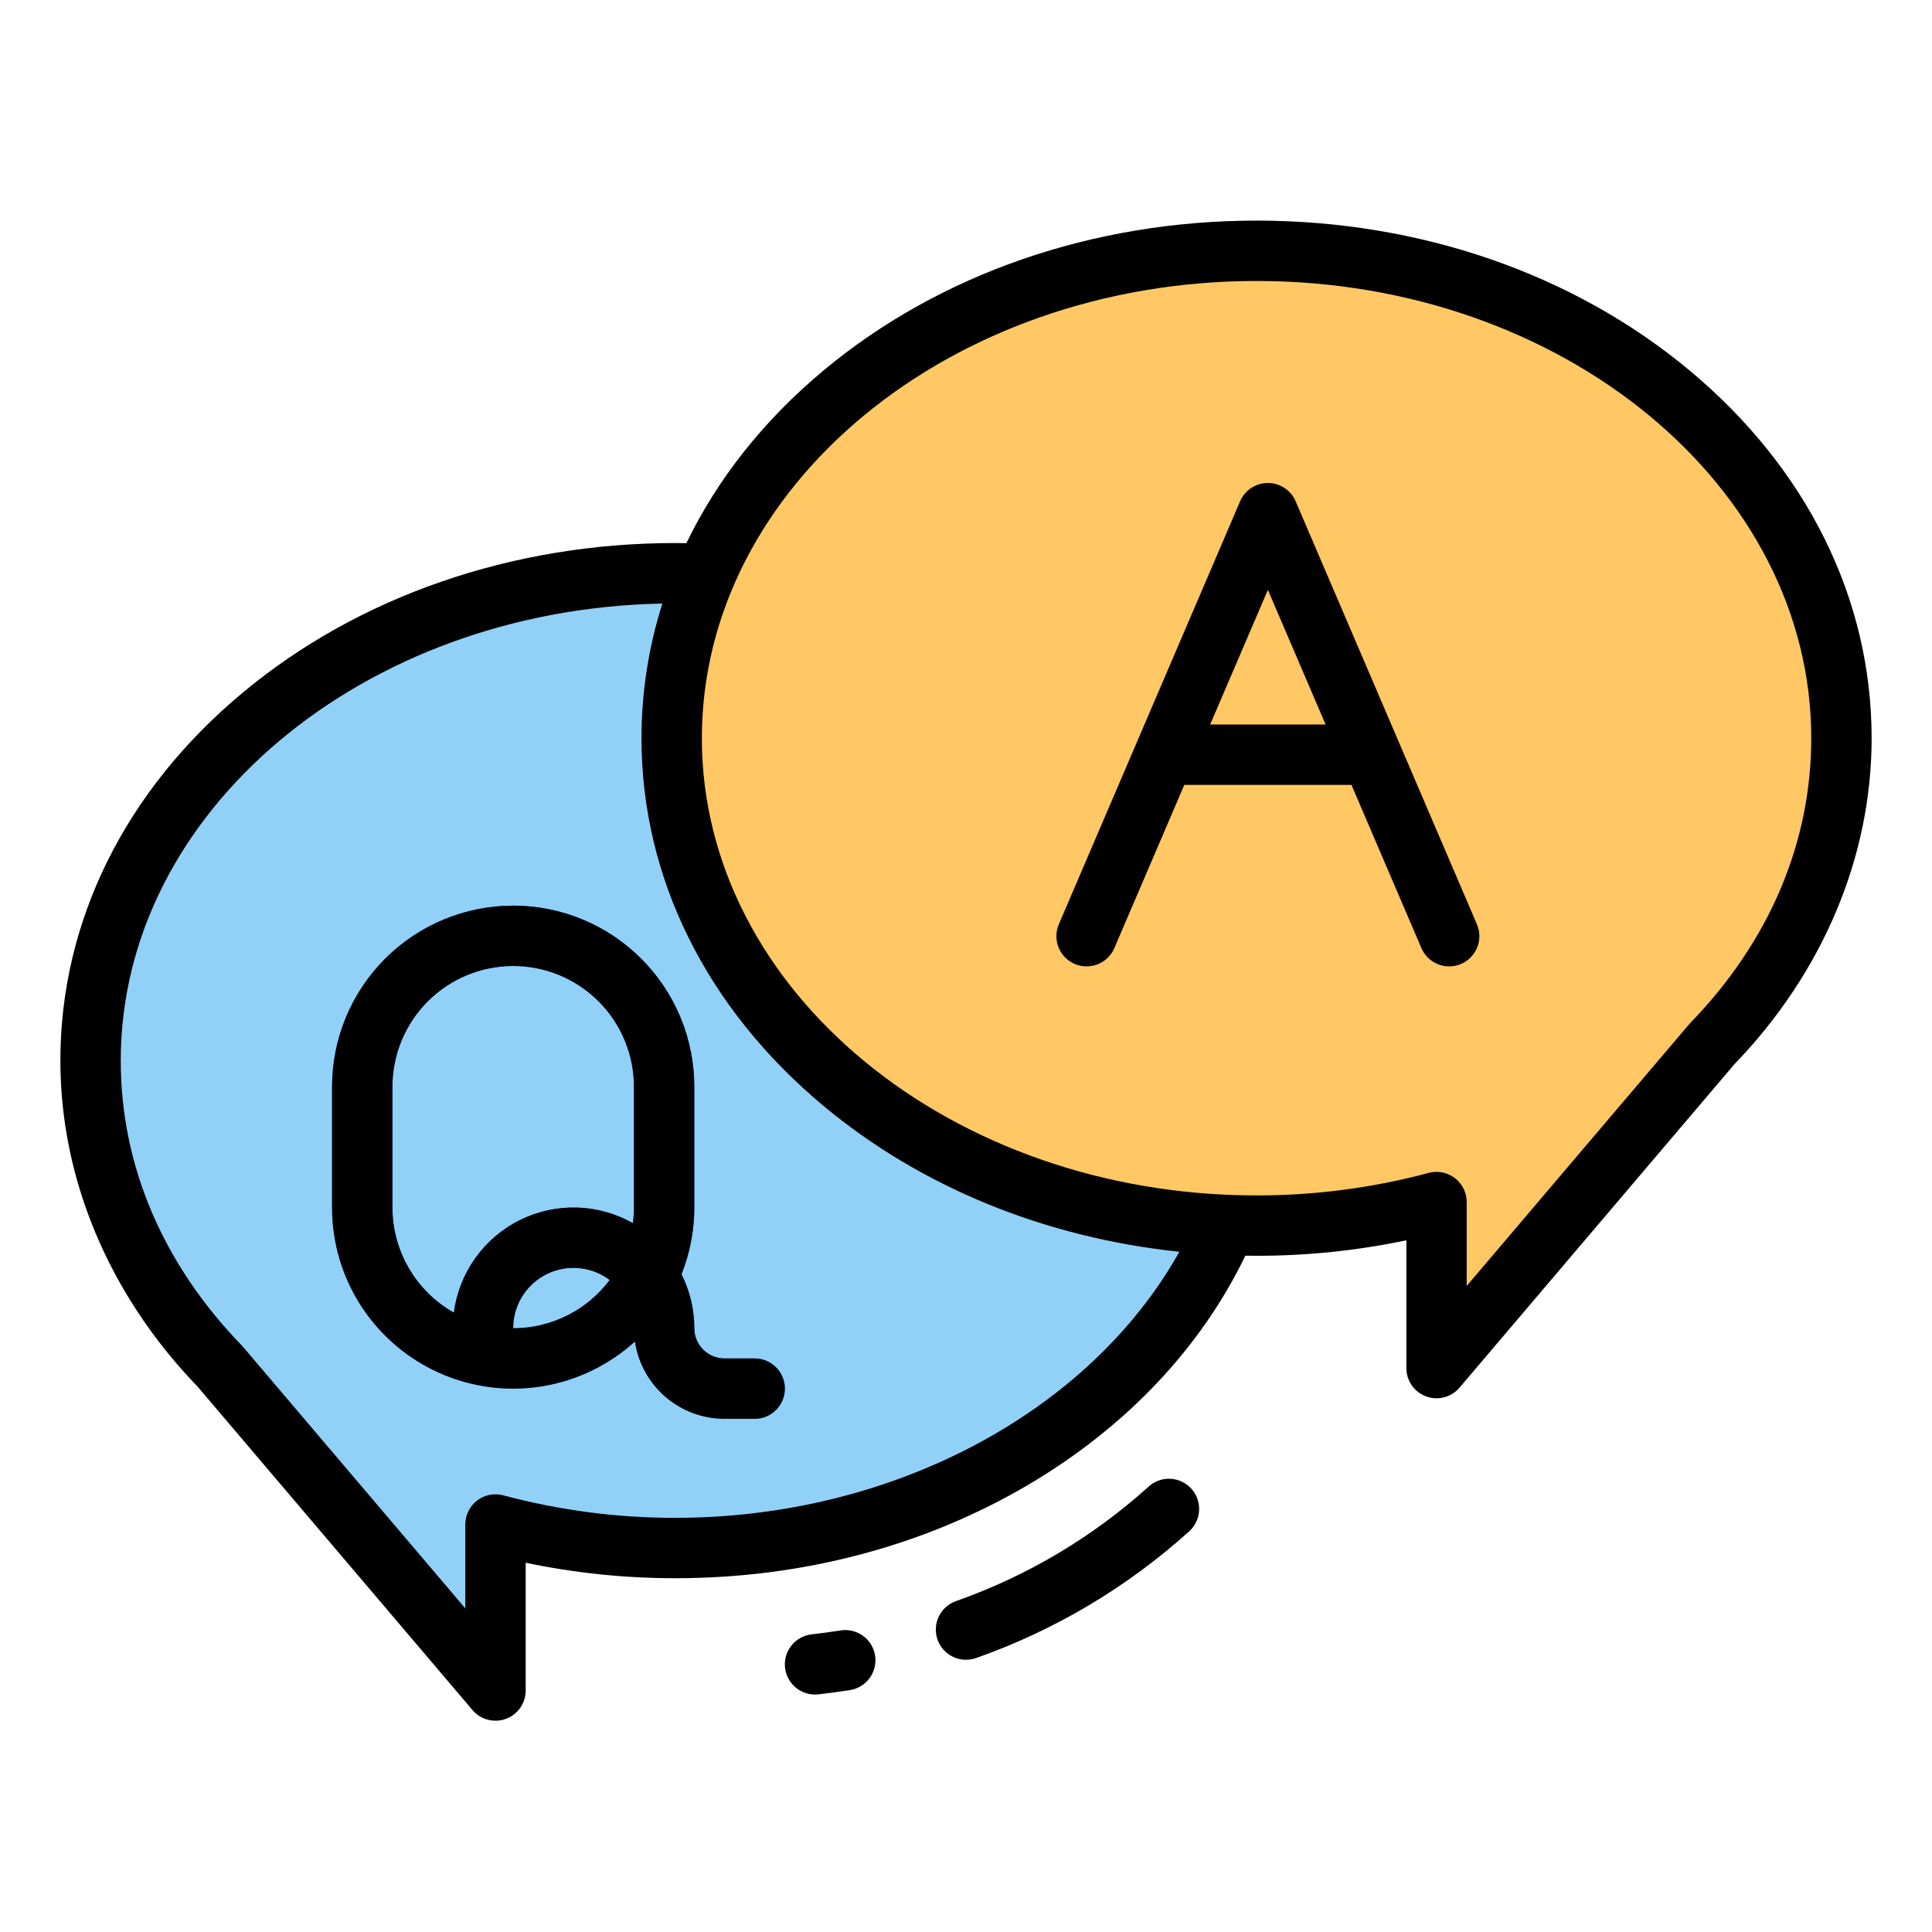
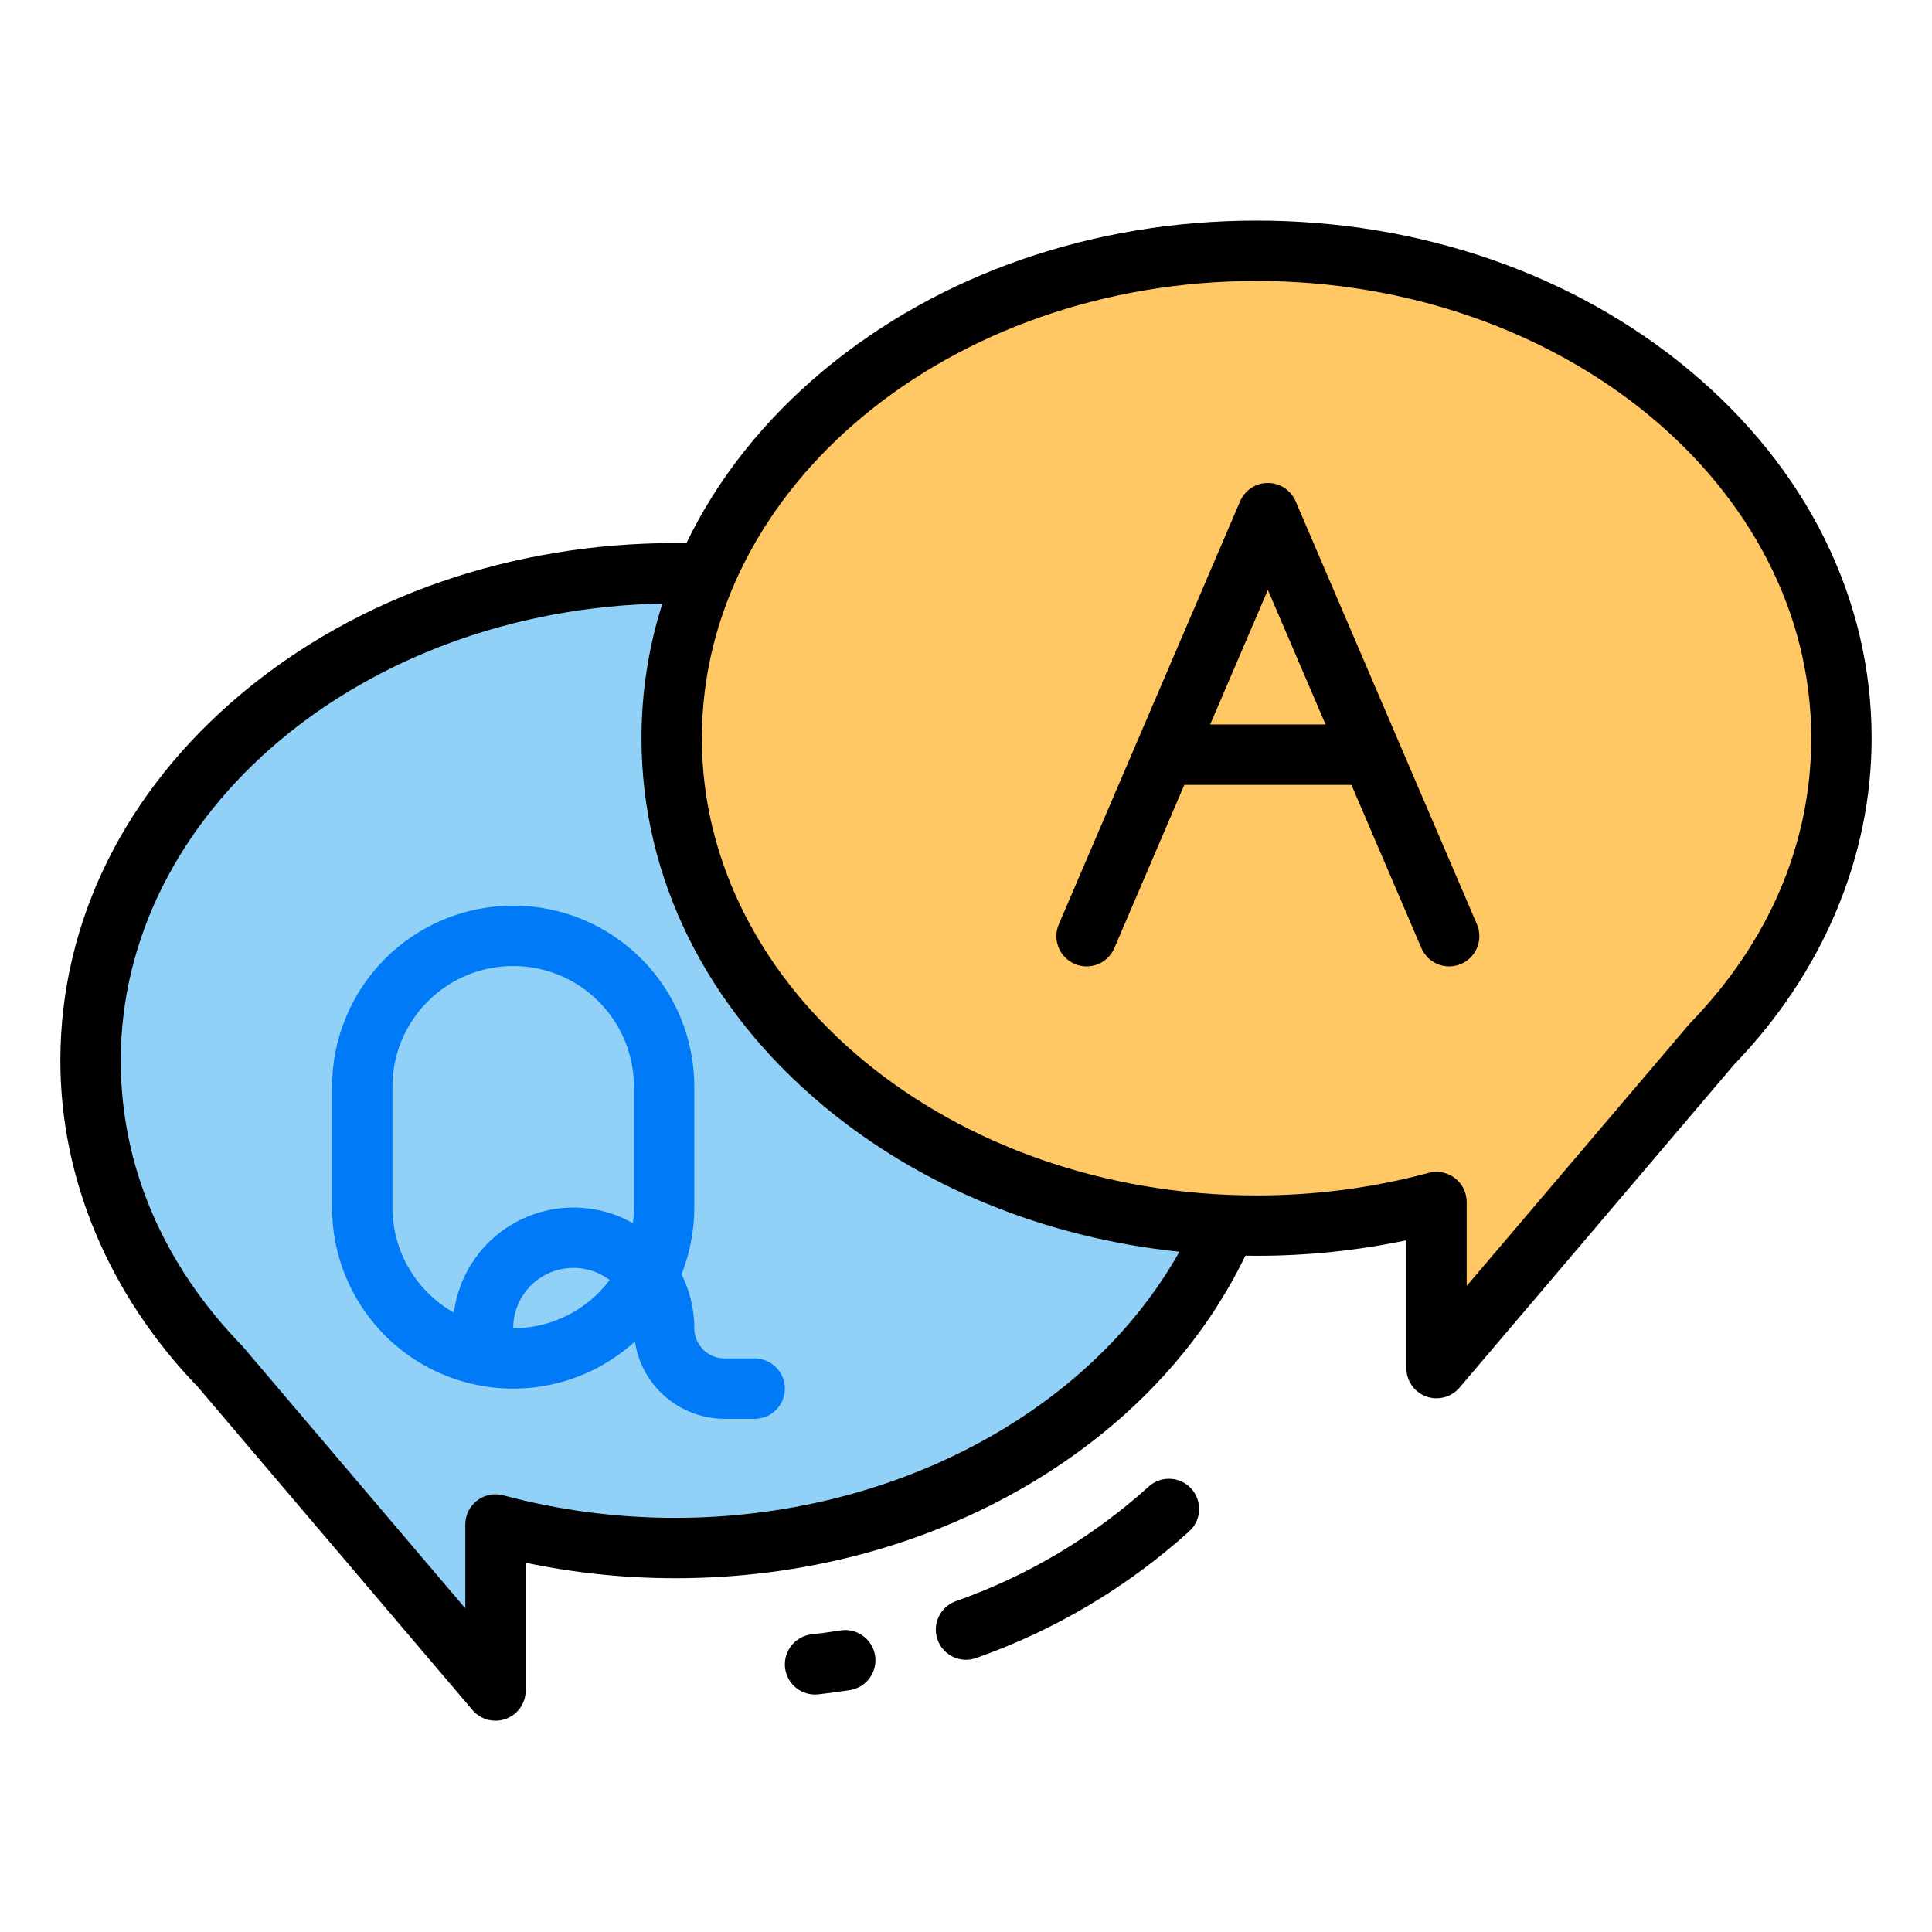
<svg xmlns="http://www.w3.org/2000/svg" width="512" height="512" viewBox="0 0 512 512" fill="none">
  <path d="M24 281.077C24 209.74 93.4 151.91 179 151.91C264.6 151.91 334 209.74 334 281.077C334 352.414 264.6 410.244 179 410.244C162.898 410.265 146.862 408.165 131.308 404V448L58.44 362.265H58.454C36.911 340.081 24 311.838 24 281.077Z" fill="#92D1F7" />
-   <path d="M256 439.858C254.114 439.859 252.288 439.194 250.845 437.98C249.402 436.766 248.434 435.081 248.112 433.223C247.79 431.365 248.136 429.452 249.087 427.824C250.038 426.195 251.533 424.955 253.31 424.322C272.117 417.707 289.43 407.436 304.25 394.1C305.02 393.364 305.929 392.789 306.924 392.409C307.919 392.029 308.98 391.852 310.045 391.888C311.109 391.923 312.156 392.171 313.124 392.616C314.091 393.062 314.96 393.696 315.679 394.482C316.398 395.268 316.953 396.189 317.312 397.192C317.67 398.195 317.824 399.26 317.766 400.323C317.707 401.387 317.437 402.428 316.97 403.386C316.504 404.343 315.851 405.198 315.05 405.9C298.655 420.672 279.499 432.054 258.686 439.39C257.824 439.699 256.916 439.857 256 439.858Z" fill="#EAE9E4" />
  <path d="M215.99 449.068C213.946 449.066 211.981 448.282 210.497 446.877C209.013 445.472 208.123 443.552 208.009 441.512C207.896 439.471 208.568 437.465 209.887 435.904C211.207 434.343 213.073 433.346 215.104 433.118C217.647 432.832 220.221 432.483 222.753 432.084C224.849 431.753 226.99 432.269 228.706 433.517C230.422 434.765 231.572 436.644 231.903 438.74C232.233 440.835 231.718 442.977 230.47 444.693C229.222 446.409 227.343 447.558 225.247 447.889C222.482 448.325 219.673 448.705 216.896 449.018C216.595 449.052 216.293 449.068 215.99 449.068V449.068Z" fill="#EAE9E4" />
  <path d="M488 195.628C488 124.291 418.6 66.462 333 66.462C247.4 66.462 178 124.291 178 195.628C178 266.965 247.4 324.8 333 324.8C349.102 324.822 365.137 322.724 380.692 318.56V362.56L453.56 276.825H453.546C475.089 254.633 488 226.389 488 195.628Z" fill="#FFC864" />
  <path d="M200 360H192C189.879 359.998 187.846 359.154 186.346 357.654C184.846 356.154 184.002 354.121 184 352C184.004 347.03 182.842 342.128 180.608 337.688C182.851 332.061 184.002 326.058 184 320V288C184 275.27 178.943 263.061 169.941 254.059C160.939 245.057 148.73 240 136 240C123.27 240 111.061 245.057 102.059 254.059C93.057 263.061 88 275.27 88 288V320C87.995 329.298 90.692 338.397 95.763 346.19C100.834 353.983 108.061 360.135 116.563 363.897C125.066 367.66 134.479 368.87 143.657 367.382C152.835 365.893 161.382 361.77 168.26 355.513C169.109 361.204 171.972 366.402 176.329 370.161C180.685 373.921 186.246 375.992 192 376H200C202.122 376 204.157 375.157 205.657 373.657C207.157 372.157 208 370.122 208 368C208 365.878 207.157 363.843 205.657 362.343C204.157 360.843 202.122 360 200 360ZM104 320V288C104 279.513 107.371 271.374 113.373 265.373C119.374 259.371 127.513 256 136 256C144.487 256 152.626 259.371 158.627 265.373C164.629 271.374 168 279.513 168 288V320C167.997 321.386 167.904 322.771 167.723 324.145C163.163 321.565 158.04 320.145 152.803 320.011C147.566 319.876 142.376 321.03 137.689 323.372C133.003 325.714 128.964 329.171 125.928 333.441C122.892 337.71 120.951 342.66 120.277 347.855C115.341 345.068 111.233 341.021 108.374 336.128C105.514 331.234 104.005 325.668 104 320V320ZM136 352C135.995 349.029 136.818 346.116 138.377 343.588C139.936 341.059 142.17 339.016 144.827 337.687C147.484 336.358 150.459 335.797 153.417 336.066C156.376 336.335 159.201 337.424 161.574 339.211C158.596 343.182 154.735 346.404 150.297 348.624C145.858 350.844 140.963 352 136 352V352Z" fill="#007AF6" />
  <path d="M391.353 244.849L343.353 132.849C342.736 131.41 341.711 130.184 340.404 129.322C339.097 128.46 337.566 128.001 336 128.001C334.435 128.001 332.903 128.46 331.596 129.322C330.289 130.184 329.264 131.41 328.647 132.849L280.647 244.849C280.217 245.817 279.984 246.861 279.961 247.92C279.938 248.979 280.125 250.033 280.512 251.019C280.9 252.005 281.479 252.904 282.216 253.665C282.954 254.425 283.835 255.031 284.809 255.449C285.782 255.866 286.829 256.085 287.889 256.095C288.948 256.104 289.999 255.903 290.98 255.503C291.961 255.103 292.852 254.512 293.603 253.765C294.354 253.017 294.949 252.128 295.353 251.149L313.846 208H358.154L376.647 251.151C377.051 252.13 377.646 253.019 378.397 253.767C379.148 254.514 380.04 255.105 381.021 255.505C382.001 255.905 383.052 256.106 384.111 256.097C385.171 256.087 386.218 255.868 387.191 255.451C388.165 255.033 389.046 254.427 389.784 253.667C390.521 252.906 391.101 252.007 391.488 251.021C391.875 250.035 392.062 248.981 392.039 247.922C392.016 246.863 391.783 245.819 391.353 244.851V244.849ZM320.7 192L336 156.309L351.3 192H320.7Z" fill="#EE9D0D" />
  <path d="M256 439.858C256.917 439.858 257.827 439.7 258.69 439.391C279.503 432.055 298.659 420.673 315.054 405.901C315.855 405.199 316.508 404.344 316.974 403.387C317.441 402.429 317.711 401.388 317.77 400.324C317.828 399.261 317.674 398.196 317.315 397.193C316.957 396.19 316.402 395.269 315.683 394.483C314.964 393.697 314.095 393.063 313.128 392.617C312.16 392.172 311.113 391.924 310.049 391.889C308.984 391.853 307.923 392.03 306.928 392.41C305.933 392.79 305.024 393.365 304.254 394.101C289.434 407.437 272.121 417.709 253.314 424.324C251.539 424.958 250.045 426.198 249.095 427.826C248.145 429.453 247.8 431.364 248.121 433.221C248.442 435.078 249.409 436.762 250.85 437.976C252.292 439.191 254.115 439.857 256 439.858V439.858Z" fill="black" />
  <path d="M215.99 449.068C216.293 449.068 216.595 449.052 216.896 449.018C219.673 448.705 222.482 448.325 225.247 447.889C227.343 447.558 229.222 446.409 230.47 444.693C231.718 442.977 232.233 440.835 231.903 438.74C231.572 436.644 230.422 434.765 228.706 433.517C226.99 432.269 224.849 431.753 222.753 432.084C220.221 432.484 217.647 432.832 215.104 433.118C213.073 433.346 211.207 434.343 209.887 435.904C208.568 437.465 207.896 439.471 208.009 441.512C208.123 443.552 209.013 445.472 210.497 446.877C211.981 448.282 213.946 449.066 215.99 449.068Z" fill="black" />
  <path d="M447.723 98.148C417.013 72.556 376.27 58.461 333 58.461C289.73 58.461 248.987 72.561 218.277 98.148C202.346 111.424 190.088 126.976 181.905 143.941C180.935 143.927 179.964 143.91 179 143.91C135.73 143.91 94.987 158 64.277 183.6C33.145 209.54 16 244.159 16 281.077C16 312.51 28.929 343.196 52.413 367.527L125.213 453.181C126.273 454.43 127.691 455.324 129.276 455.741C130.86 456.159 132.534 456.079 134.072 455.514C135.61 454.949 136.937 453.925 137.875 452.582C138.812 451.238 139.314 449.638 139.313 448V414.144C152.366 416.88 165.668 418.254 179.005 418.244C212.75 418.244 245.122 409.655 272.623 393.407C298.471 378.135 318.231 357.223 330.031 332.765C331.022 332.779 332.012 332.795 333.005 332.795C346.342 332.805 359.644 331.431 372.697 328.695V362.551C372.696 364.189 373.198 365.789 374.135 367.133C375.073 368.476 376.4 369.5 377.938 370.065C379.476 370.63 381.15 370.71 382.734 370.292C384.319 369.875 385.737 368.981 386.797 367.732L459.597 282.075C483.075 257.743 496 227.062 496 195.628C496 158.71 478.855 124.091 447.723 98.148ZM179 402.244C163.6 402.266 148.264 400.26 133.387 396.278C132.202 395.959 130.959 395.917 129.754 396.155C128.55 396.394 127.417 396.906 126.443 397.653C125.468 398.399 124.679 399.36 124.135 400.461C123.591 401.561 123.308 402.772 123.308 404V426.231L64.808 357.402C64.617 357.153 64.411 356.915 64.192 356.689C43.132 335 32 308.857 32 281.077C32 215.22 96.074 161.469 175.536 159.946C171.866 171.484 169.999 183.52 170 195.628C170 232.546 187.145 267.166 218.277 293.108C244.095 314.624 277.005 328.008 312.545 331.729C288.717 374.279 236.478 402.244 179 402.244ZM447.807 271.244C447.587 271.471 447.381 271.71 447.189 271.961L388.689 340.787V318.555C388.689 317.327 388.406 316.116 387.863 315.014C387.32 313.913 386.53 312.952 385.555 312.205C384.581 311.458 383.447 310.946 382.243 310.707C381.038 310.469 379.795 310.511 378.609 310.83C363.734 314.813 348.399 316.82 333 316.8C251.944 316.8 186 262.445 186 195.633C186 128.821 251.944 74.461 333 74.461C414.056 74.461 480 128.817 480 195.628C480 223.408 468.868 249.555 447.807 271.243V271.244Z" fill="black" />
-   <path d="M200 360H192C189.879 359.998 187.846 359.154 186.346 357.654C184.846 356.154 184.002 354.121 184 352C184.004 347.03 182.842 342.128 180.608 337.688C182.851 332.061 184.002 326.058 184 320V288C184 275.27 178.943 263.061 169.941 254.059C160.939 245.057 148.73 240 136 240C123.27 240 111.061 245.057 102.059 254.059C93.057 263.061 88 275.27 88 288V320C87.995 329.298 90.692 338.397 95.763 346.19C100.834 353.983 108.061 360.135 116.563 363.897C125.066 367.66 134.479 368.87 143.657 367.382C152.835 365.893 161.382 361.77 168.26 355.513C169.109 361.204 171.972 366.402 176.329 370.161C180.685 373.921 186.246 375.992 192 376H200C202.122 376 204.157 375.157 205.657 373.657C207.157 372.157 208 370.122 208 368C208 365.878 207.157 363.843 205.657 362.343C204.157 360.843 202.122 360 200 360ZM104 320V288C104 279.513 107.371 271.374 113.373 265.373C119.374 259.371 127.513 256 136 256C144.487 256 152.626 259.371 158.627 265.373C164.629 271.374 168 279.513 168 288V320C167.997 321.386 167.904 322.771 167.723 324.145C163.163 321.565 158.04 320.145 152.803 320.011C147.566 319.876 142.376 321.03 137.689 323.372C133.003 325.714 128.964 329.171 125.928 333.441C122.892 337.71 120.951 342.66 120.277 347.855C115.341 345.068 111.233 341.021 108.374 336.128C105.514 331.234 104.005 325.668 104 320V320ZM136 352C135.995 349.029 136.818 346.116 138.377 343.588C139.936 341.059 142.17 339.016 144.827 337.687C147.484 336.358 150.459 335.797 153.417 336.066C156.376 336.335 159.201 337.424 161.574 339.211C158.596 343.182 154.735 346.404 150.297 348.624C145.858 350.844 140.963 352 136 352V352Z" fill="black" />
  <path d="M343.353 132.849C342.736 131.41 341.711 130.184 340.404 129.322C339.097 128.46 337.566 128.001 336 128.001C334.435 128.001 332.903 128.46 331.596 129.322C330.289 130.184 329.264 131.41 328.647 132.849L280.647 244.849C280.217 245.817 279.984 246.861 279.961 247.92C279.938 248.979 280.125 250.033 280.512 251.019C280.9 252.005 281.479 252.904 282.216 253.665C282.954 254.425 283.835 255.031 284.809 255.449C285.782 255.866 286.829 256.085 287.889 256.095C288.948 256.104 289.999 255.903 290.98 255.503C291.961 255.103 292.852 254.512 293.603 253.765C294.354 253.017 294.949 252.128 295.353 251.149L313.846 208H358.154L376.647 251.151C377.051 252.13 377.646 253.019 378.397 253.767C379.148 254.514 380.04 255.105 381.021 255.505C382.001 255.905 383.052 256.106 384.111 256.097C385.171 256.087 386.218 255.868 387.191 255.451C388.165 255.033 389.046 254.427 389.784 253.667C390.521 252.906 391.101 252.007 391.488 251.021C391.875 250.035 392.062 248.981 392.039 247.922C392.016 246.863 391.783 245.819 391.353 244.851L343.353 132.849ZM320.7 192L336 156.309L351.3 192H320.7Z" fill="black" />
</svg>